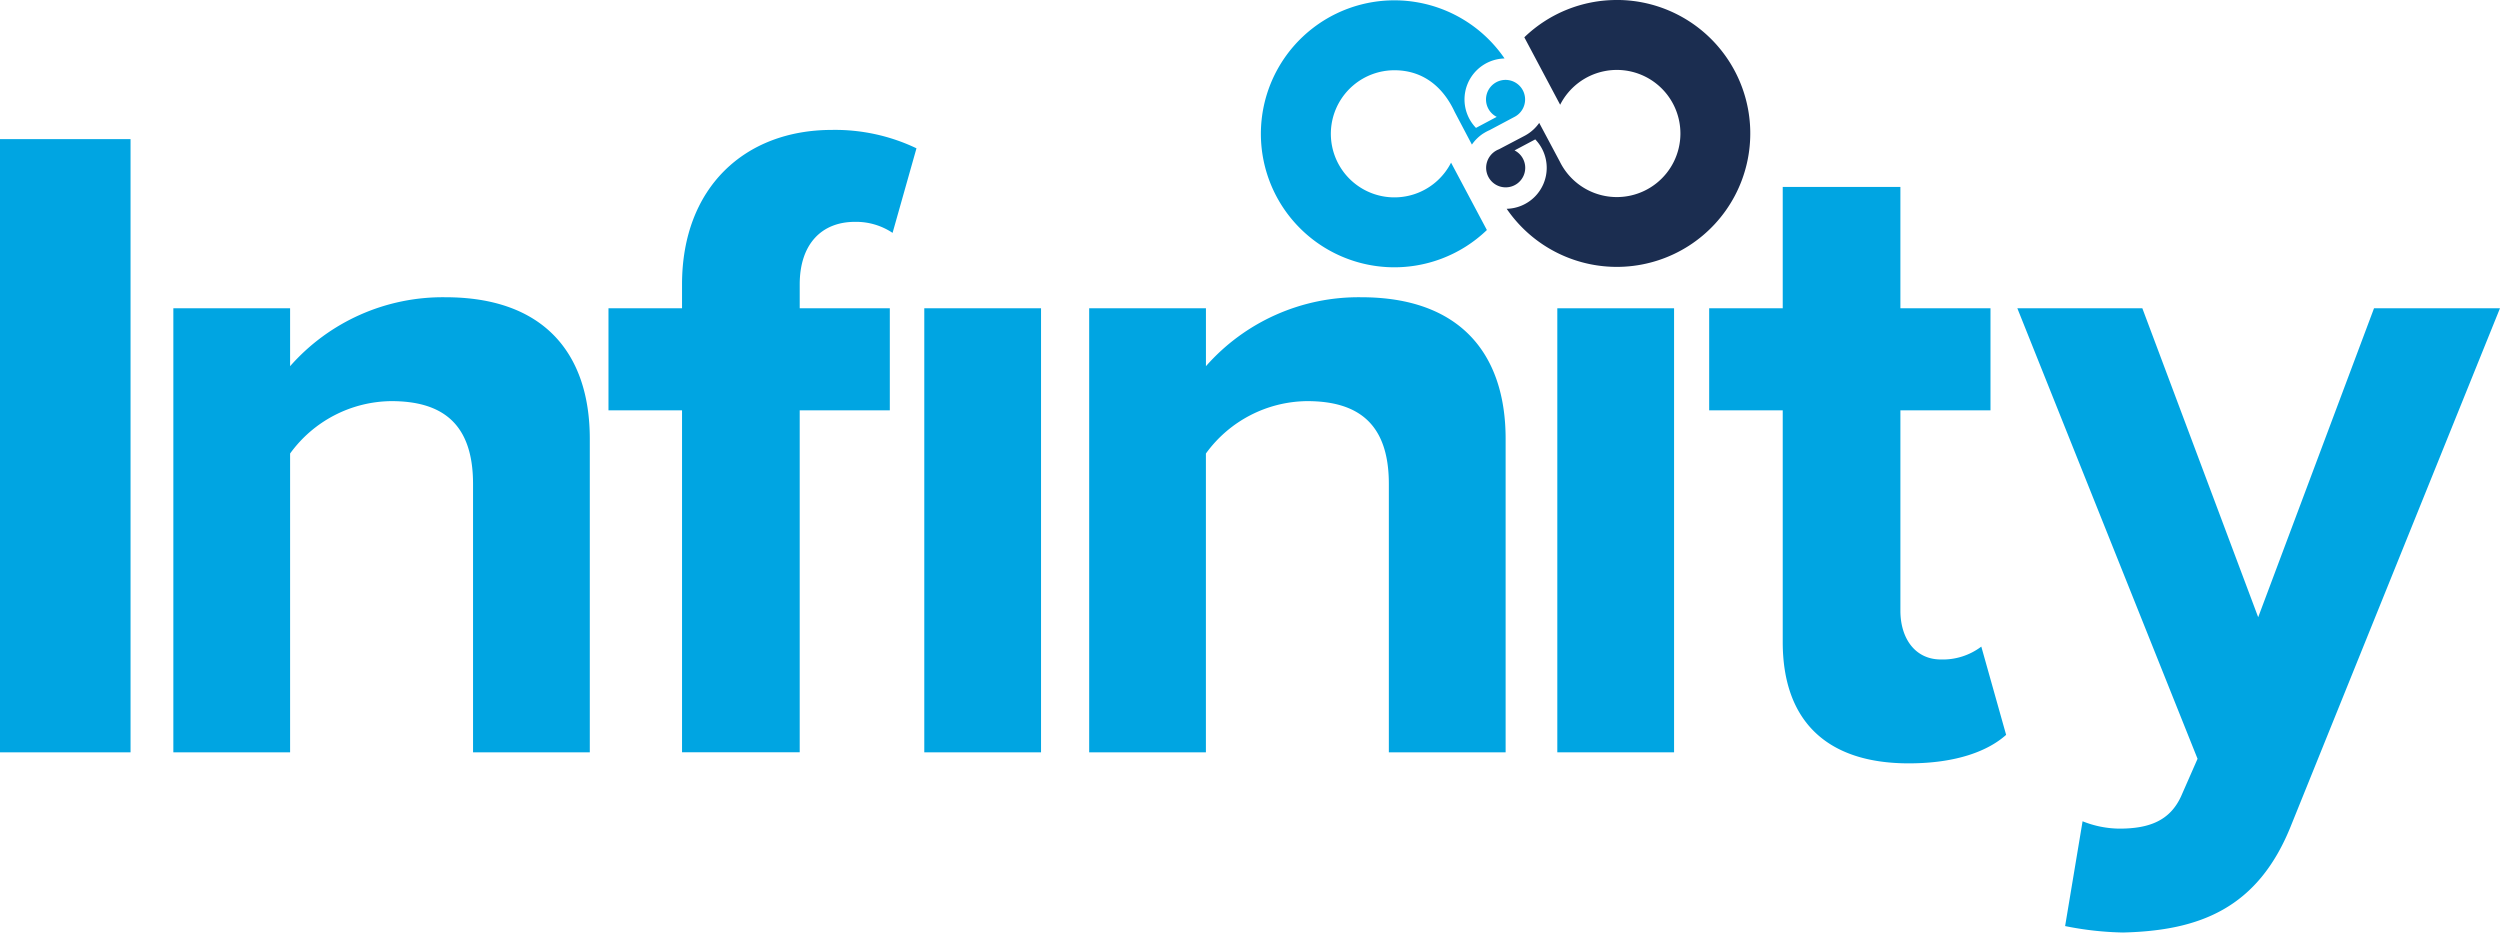
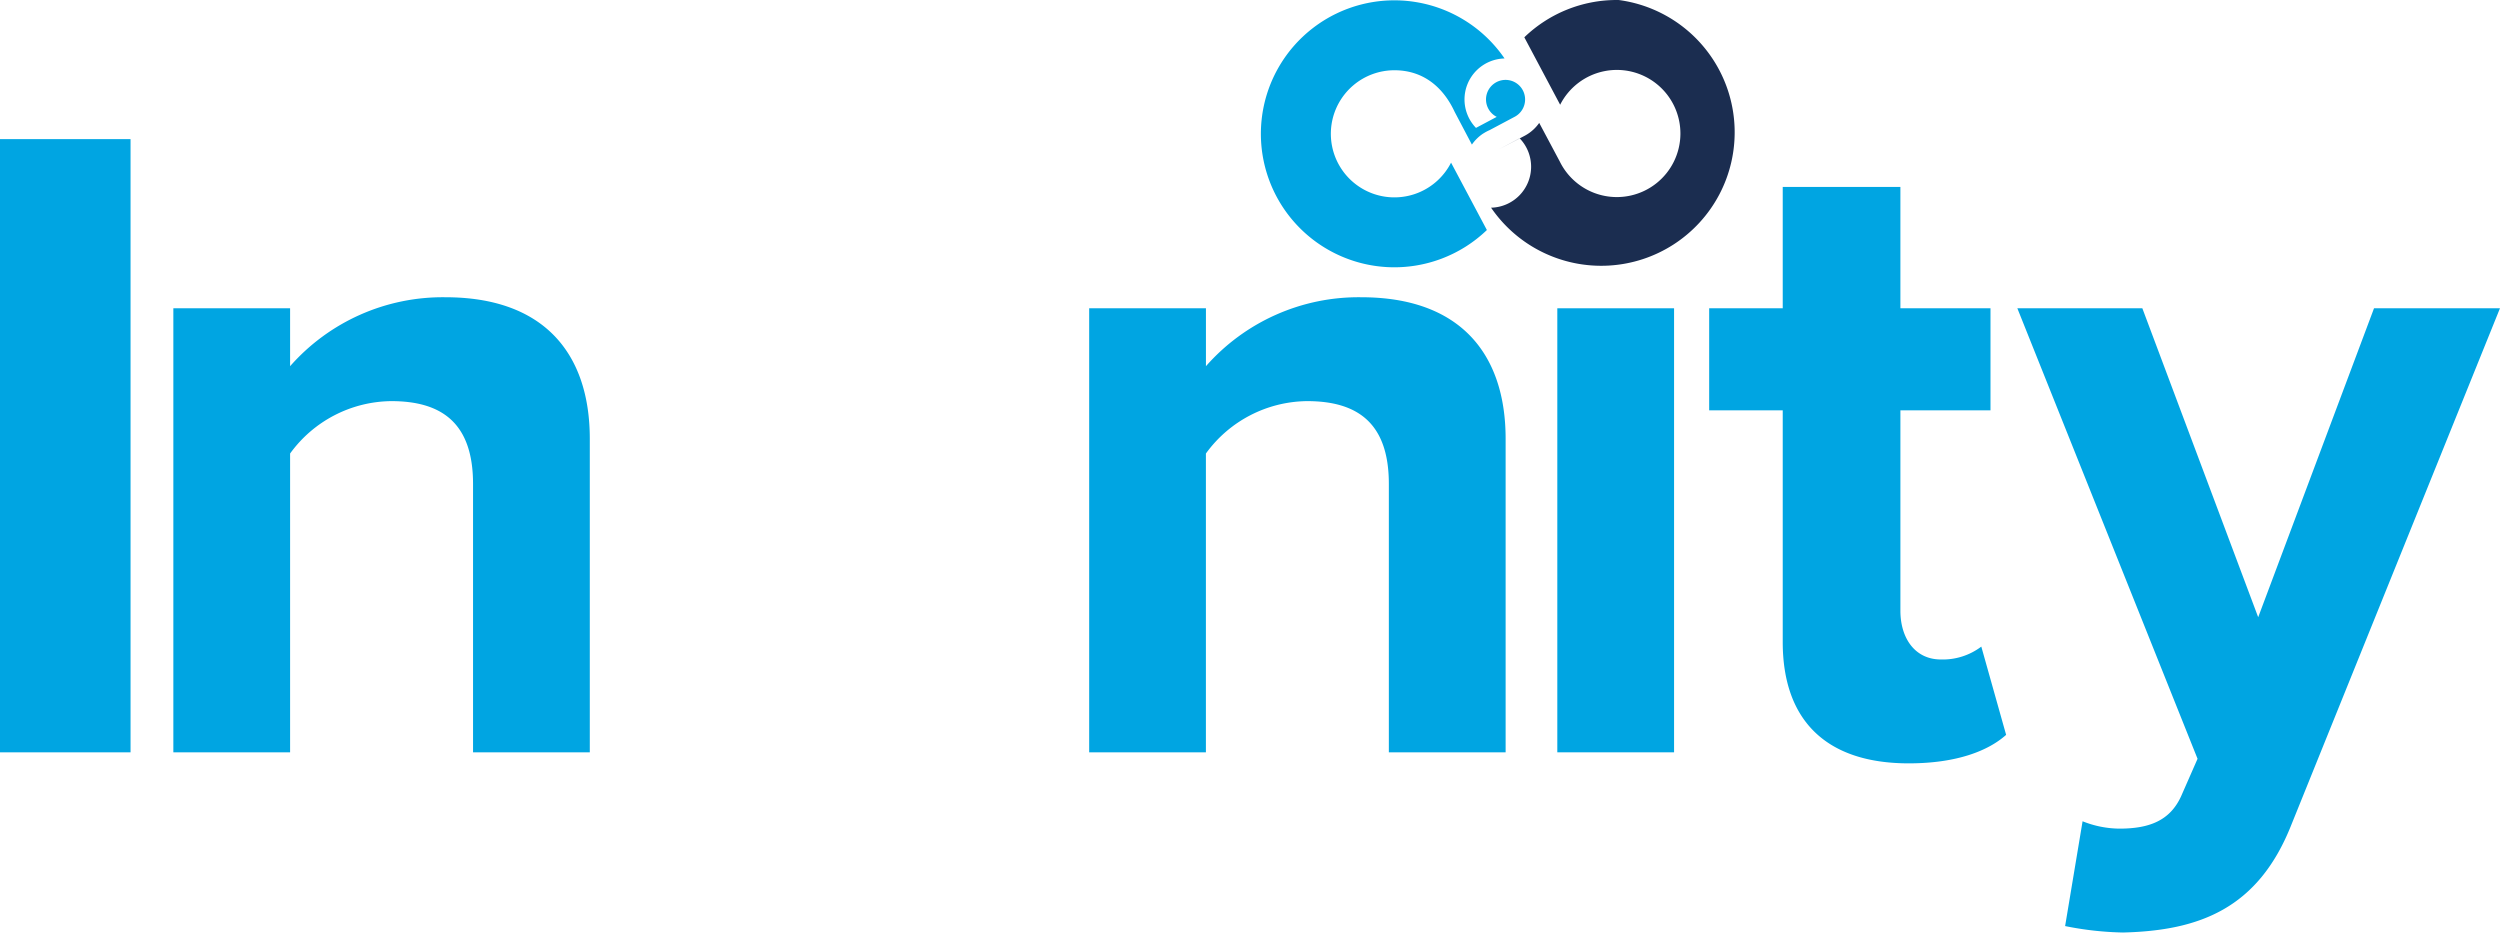
<svg xmlns="http://www.w3.org/2000/svg" width="280" height="104.441" viewBox="0 0 280 104.441">
  <g id="Group_85" data-name="Group 85" transform="translate(-72.8 -50.269)">
    <g id="Group_75" data-name="Group 75" transform="translate(214.023 50.269)">
-       <path id="Path_99" data-name="Path 99" d="M282.827,50.269a14.9,14.9,0,0,0-10.36,4.178L276.48,62a7.12,7.12,0,1,1-.045,6.352l0,0-2.3-4.317a4.624,4.624,0,0,1-1.534,1.389h0l-.023.012-.1.055-2.855,1.5a2.225,2.225,0,0,0-1.433,2.074,2.15,2.15,0,0,0,.081.582,2.188,2.188,0,1,0,3.1-2.533l2.321-1.234a4.591,4.591,0,0,1-3.2,7.774,14.947,14.947,0,1,0,12.334-23.388Z" transform="translate(-242.966 -50.269)" fill="#1b2d50" />
+       <path id="Path_99" data-name="Path 99" d="M282.827,50.269a14.9,14.9,0,0,0-10.36,4.178L276.48,62a7.12,7.12,0,1,1-.045,6.352l0,0-2.3-4.317a4.624,4.624,0,0,1-1.534,1.389h0l-.023.012-.1.055-2.855,1.5l2.321-1.234a4.591,4.591,0,0,1-3.2,7.774,14.947,14.947,0,1,0,12.334-23.388Z" transform="translate(-242.966 -50.269)" fill="#1b2d50" />
      <path id="Path_100" data-name="Path 100" d="M268.168,61.414a2.189,2.189,0,1,0-3.179,1.952L262.667,64.6a4.591,4.591,0,0,1,3.2-7.775,14.95,14.95,0,1,0-1.979,19.214l-4.012-7.547a7.119,7.119,0,1,1-6.344-10.348c3.073,0,5.38,1.717,6.747,4.661l1.931,3.666a4.635,4.635,0,0,1,1.239-1.223l-.007,0,.08-.042a4.58,4.58,0,0,1,.661-.352l2.763-1.469h0A2.191,2.191,0,0,0,268.168,61.414Z" transform="translate(-238.58 -50.276)" fill="#00a5e2" />
    </g>
    <g id="Group_76" data-name="Group 76" transform="translate(72.8 64.822)">
      <path id="Path_101" data-name="Path 101" d="M72.8,68.56H87.421v68.679H72.8Z" transform="translate(-72.8 -67.531)" fill="#00a5e2" />
      <path id="Path_102" data-name="Path 102" d="M129.157,110.252c0-6.9-3.6-9.268-9.164-9.268a14.165,14.165,0,0,0-11.326,5.869v33.464H95.591V90.586h13.076v6.486a22.774,22.774,0,0,1,17.4-7.722c10.915,0,16.166,6.178,16.166,15.857v35.112H129.157Z" transform="translate(-76.176 -70.611)" fill="#00a5e2" />
-       <path id="Path_103" data-name="Path 103" d="M161.038,98.756H152.8V87.328h8.238V84.65c0-10.812,7-17.3,16.784-17.3a21.14,21.14,0,0,1,9.473,2.059l-2.677,9.473a7.333,7.333,0,0,0-4.221-1.235c-3.707,0-6.179,2.471-6.179,7v2.677h10.091V98.756H174.217v38.3H161.038ZM188.17,87.328h13.076V137.06H188.17Z" transform="translate(-84.65 -67.352)" fill="#00a5e2" />
      <path id="Path_104" data-name="Path 104" d="M249.563,110.252c0-6.9-3.6-9.268-9.164-9.268a14.163,14.163,0,0,0-11.326,5.869v33.464H216V90.586h13.077v6.486a22.772,22.772,0,0,1,17.4-7.722c10.914,0,16.165,6.178,16.165,15.857v35.112H249.563Z" transform="translate(-94.012 -70.611)" fill="#00a5e2" />
      <path id="Path_105" data-name="Path 105" d="M277.548,90.8h13.077v49.732H277.548Z" transform="translate(-103.129 -70.825)" fill="#00a5e2" />
      <path id="Path_106" data-name="Path 106" d="M305.753,125.813V99.866h-8.238V88.438h8.238V74.846h13.179V88.438h10.09V99.866h-10.09v22.447c0,3.089,1.647,5.457,4.53,5.457a7.145,7.145,0,0,0,4.531-1.441l2.78,9.884c-1.957,1.751-5.457,3.192-10.914,3.192C310.7,139.405,305.753,134.669,305.753,125.813Z" transform="translate(-106.087 -68.462)" fill="#00a5e2" />
      <path id="Path_107" data-name="Path 107" d="M349.461,149.079c3.4,0,5.663-.927,6.9-3.6l1.854-4.222L338.032,90.8h14l12.974,34.6,12.973-34.6h14.106l-23.373,57.866c-3.706,9.371-10.3,11.842-18.843,12.047a35.7,35.7,0,0,1-6.487-.721l1.956-11.738A11.31,11.31,0,0,0,349.461,149.079Z" transform="translate(-112.089 -70.825)" fill="#00a5e2" />
    </g>
  </g>
</svg>